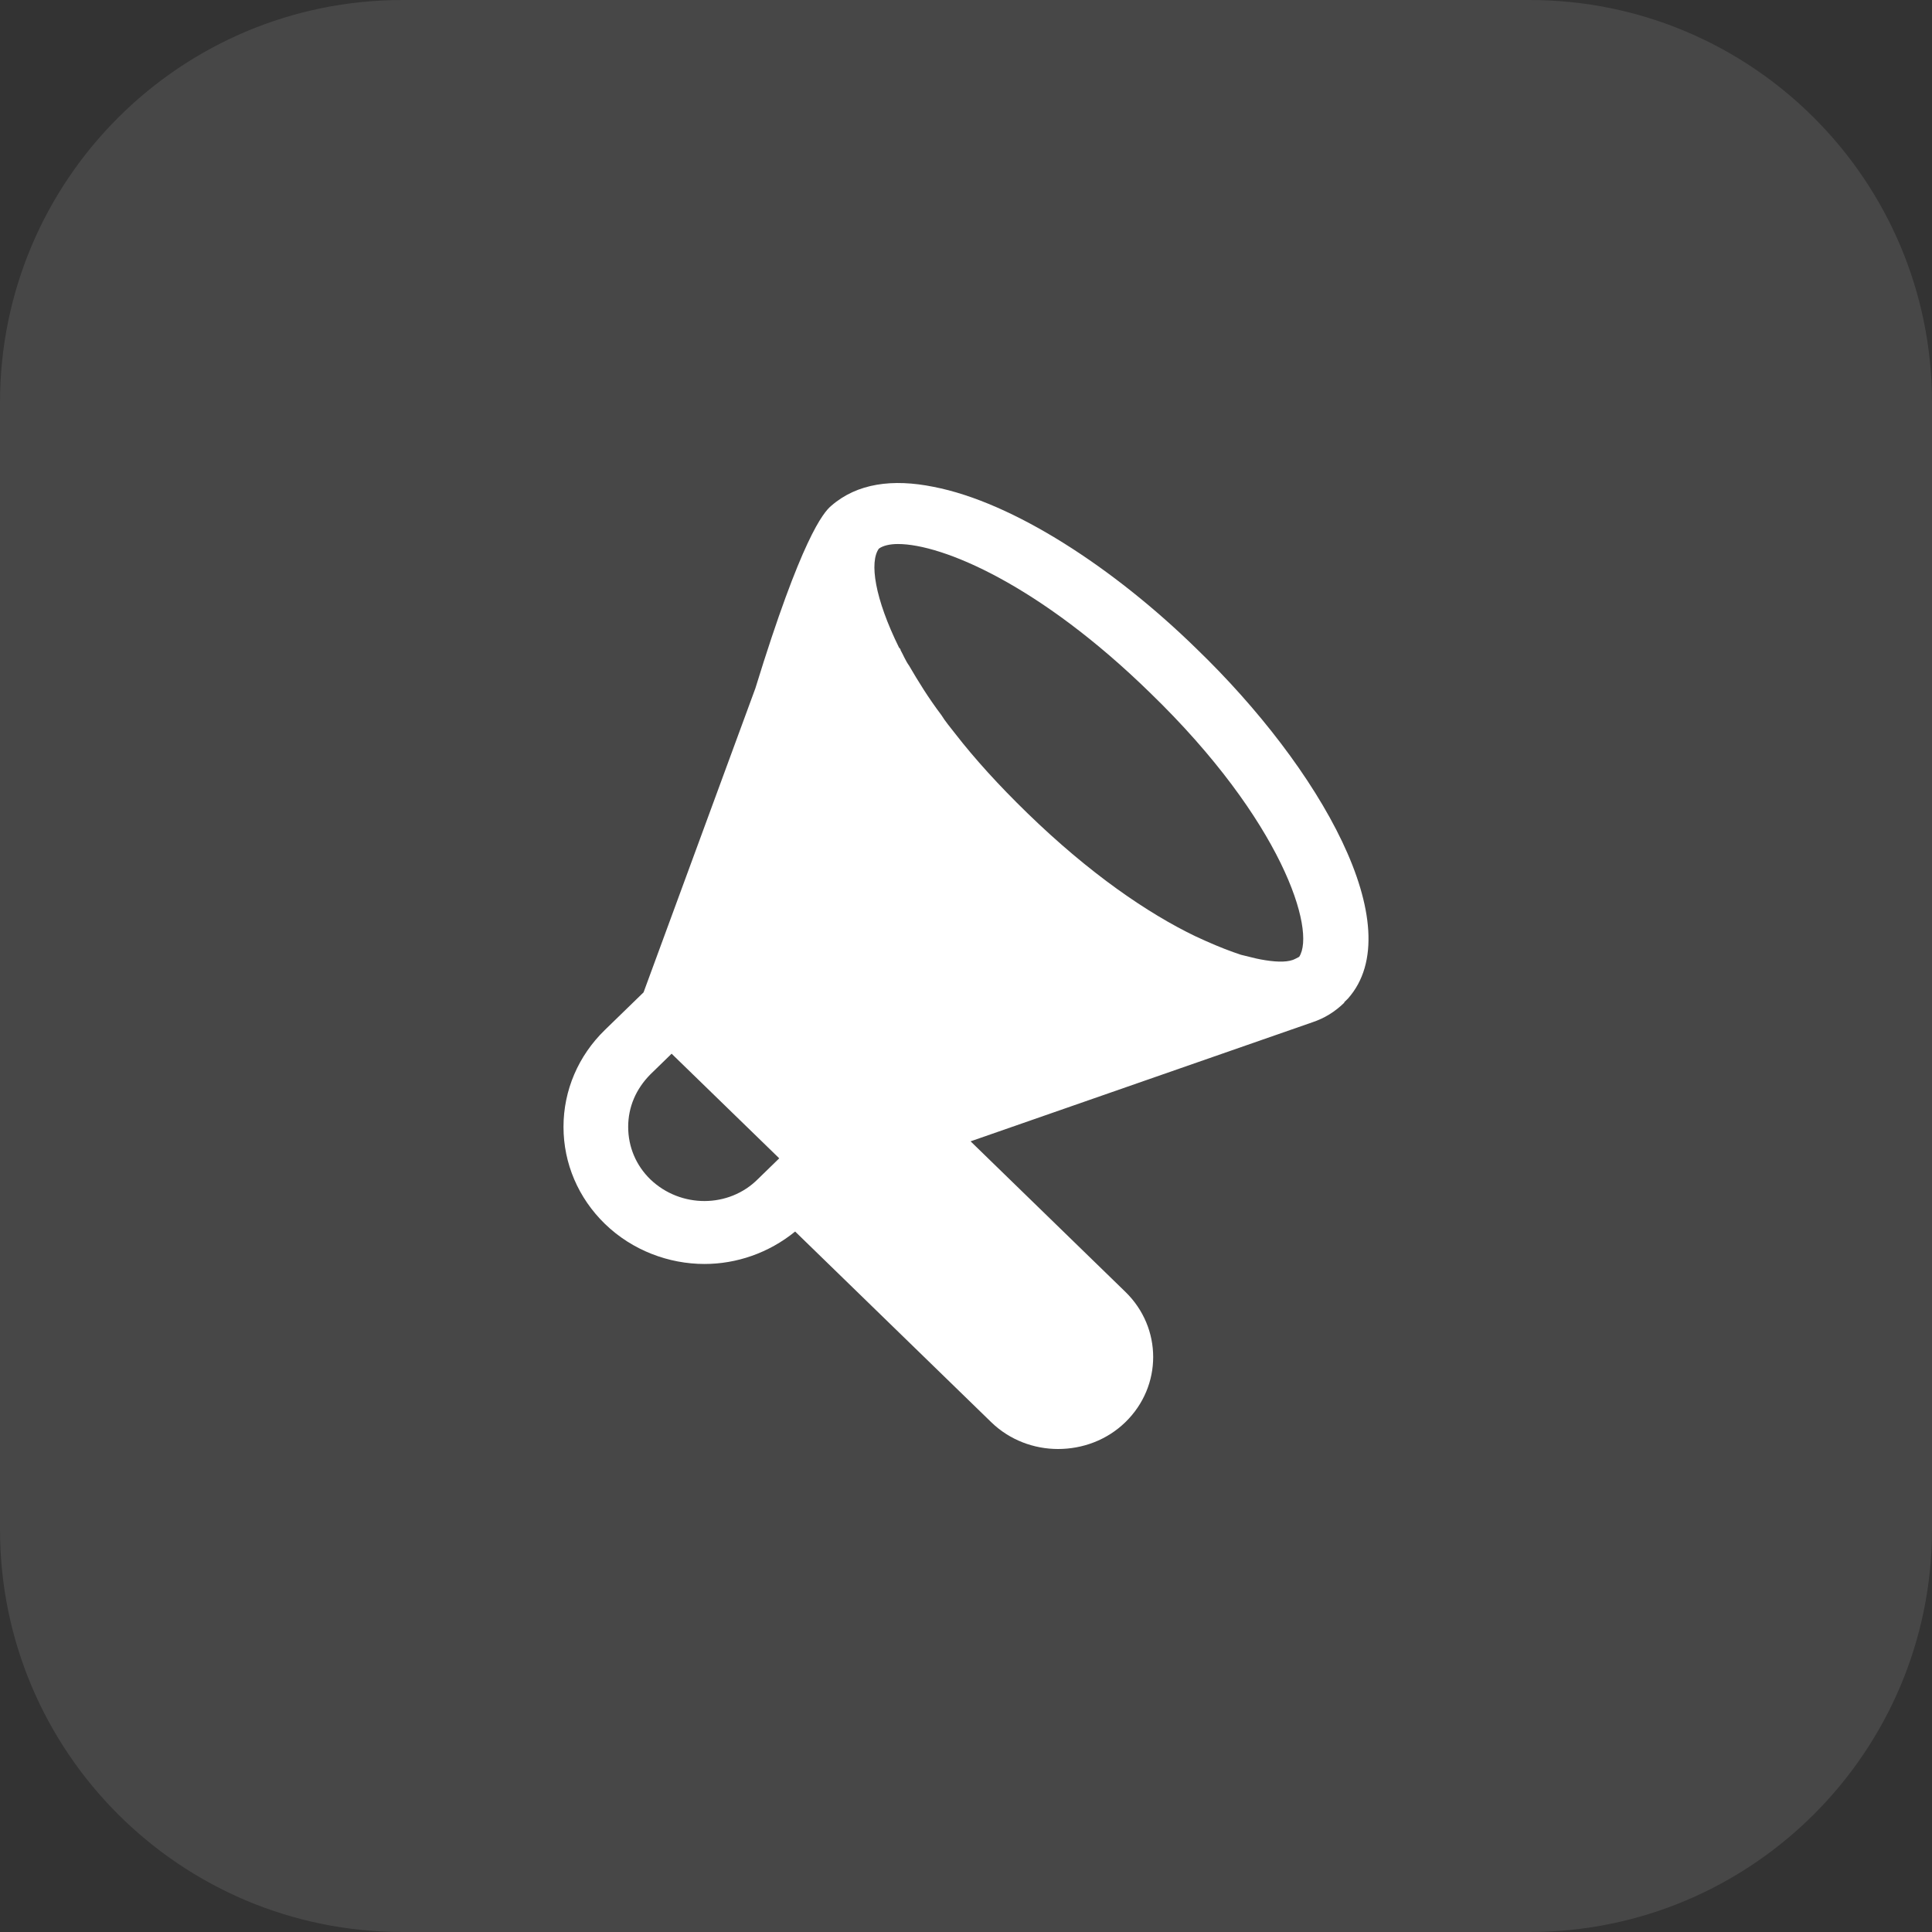
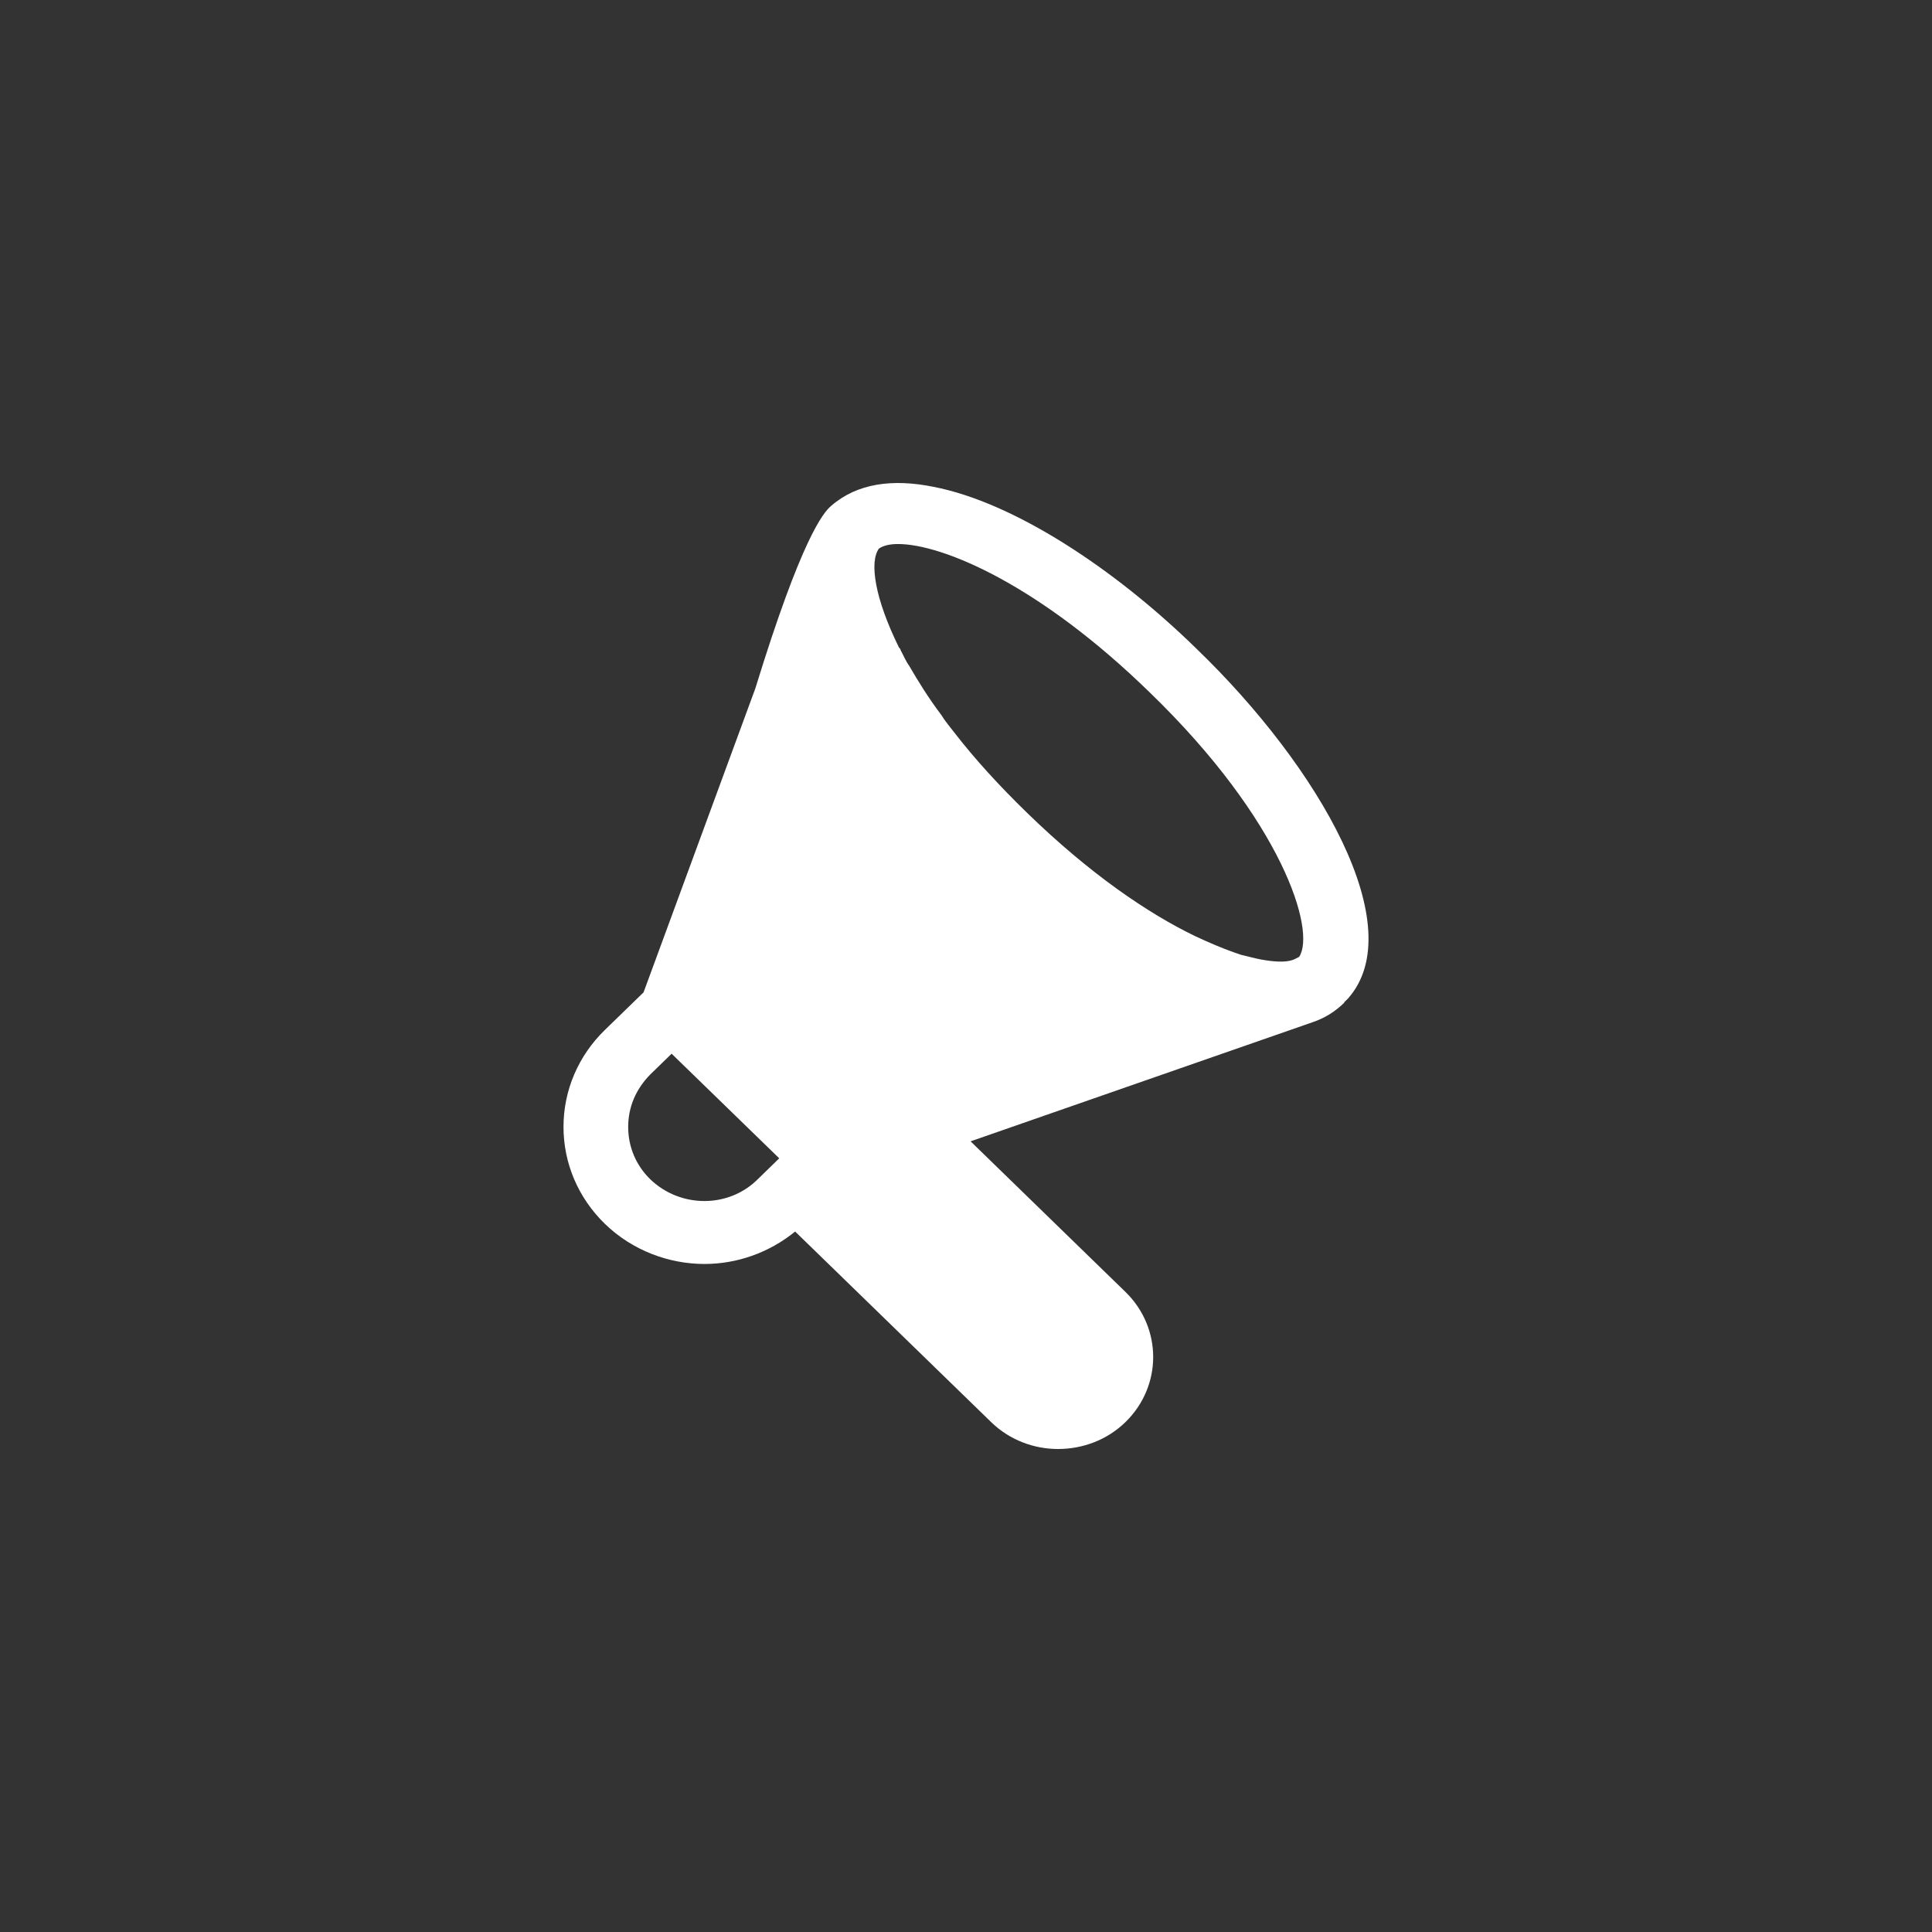
<svg xmlns="http://www.w3.org/2000/svg" width="48" height="48" viewBox="0 0 48 48" fill="none">
  <rect x="0" y="0" width="48" height="48" fill="#333333" stroke="none" />
-   <path d="M0 10C0 4.477 4.477 0 10 0H38C43.523 0 48 4.477 48 10V38C48 43.523 43.523 48 38 48H10C4.477 48 0 43.523 0 38V10Z" fill="white" fill-opacity="0.1" />
  <path d="M29.724 16.115C27.682 14.118 25.18 12.479 23.192 12.095C22.178 11.89 21.296 12.005 20.65 12.568C20.453 12.735 19.913 13.375 18.767 17.101L15.989 24.655L15.027 25.59C14.369 26.23 14 27.088 14 27.997C14 28.907 14.369 29.764 15.027 30.405C15.712 31.07 16.621 31.403 17.503 31.403C18.293 31.403 19.096 31.134 19.755 30.597L24.627 35.334C25.088 35.782 25.694 36 26.286 36C26.892 36 27.498 35.782 27.959 35.334C28.881 34.438 28.881 32.991 27.959 32.095L24.114 28.356L32.607 25.398C32.91 25.296 33.16 25.142 33.398 24.912V24.899L33.49 24.809C35.057 23.042 32.792 19.073 29.724 16.115ZM22.309 13.516C23.416 13.516 25.826 14.527 28.578 17.216C31.857 20.392 32.7 23.119 32.278 23.772C32.225 23.798 32.186 23.823 32.12 23.849C31.936 23.913 31.659 23.9 31.317 23.836C31.172 23.81 31.001 23.759 30.83 23.721C30.764 23.695 30.711 23.682 30.645 23.657C30.356 23.554 30.053 23.426 29.697 23.26C28.525 22.696 27.076 21.71 25.523 20.2C24.811 19.508 24.219 18.855 23.732 18.228C23.613 18.074 23.482 17.92 23.389 17.767C23.06 17.331 22.81 16.922 22.586 16.538C22.494 16.41 22.441 16.269 22.375 16.153C22.375 16.128 22.362 16.115 22.336 16.089C21.73 14.86 21.598 13.964 21.835 13.631C21.941 13.554 22.112 13.516 22.309 13.516ZM16.16 29.303C15.804 28.958 15.607 28.497 15.607 27.997C15.607 27.498 15.804 27.05 16.16 26.691L16.686 26.179L19.36 28.778L18.833 29.291C18.109 30.02 16.91 30.02 16.16 29.303Z" fill="white" />
</svg>